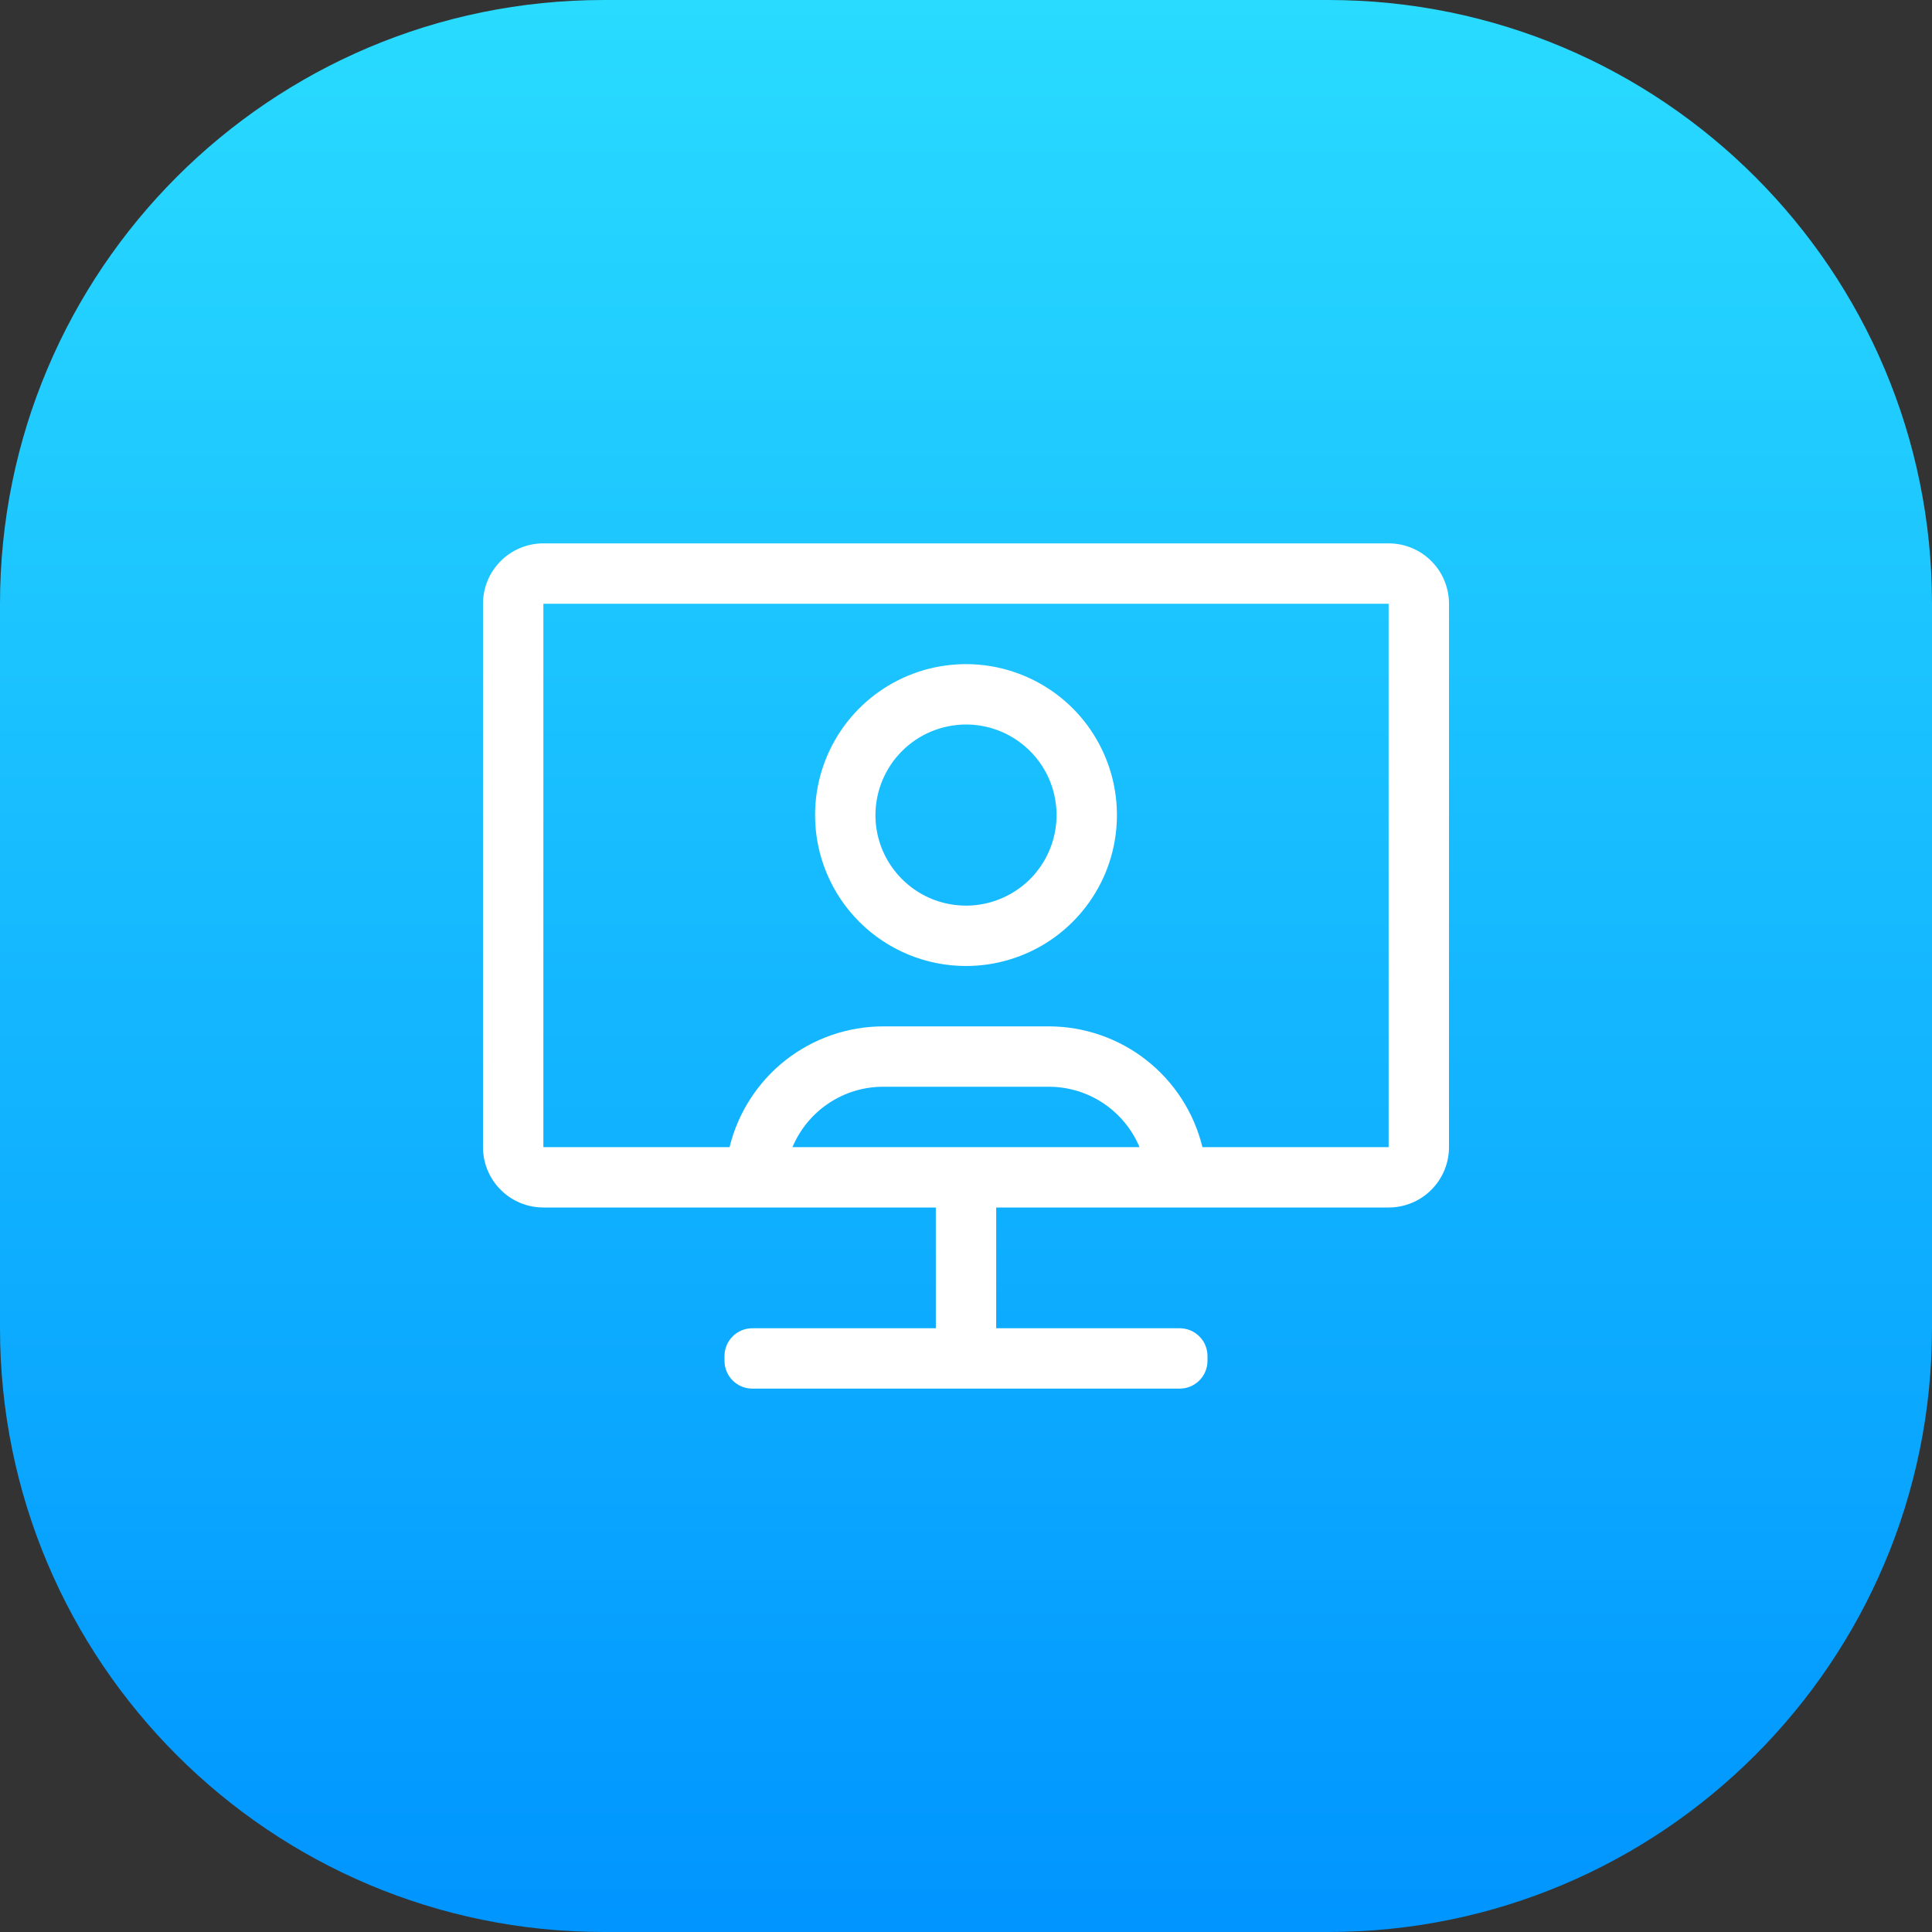
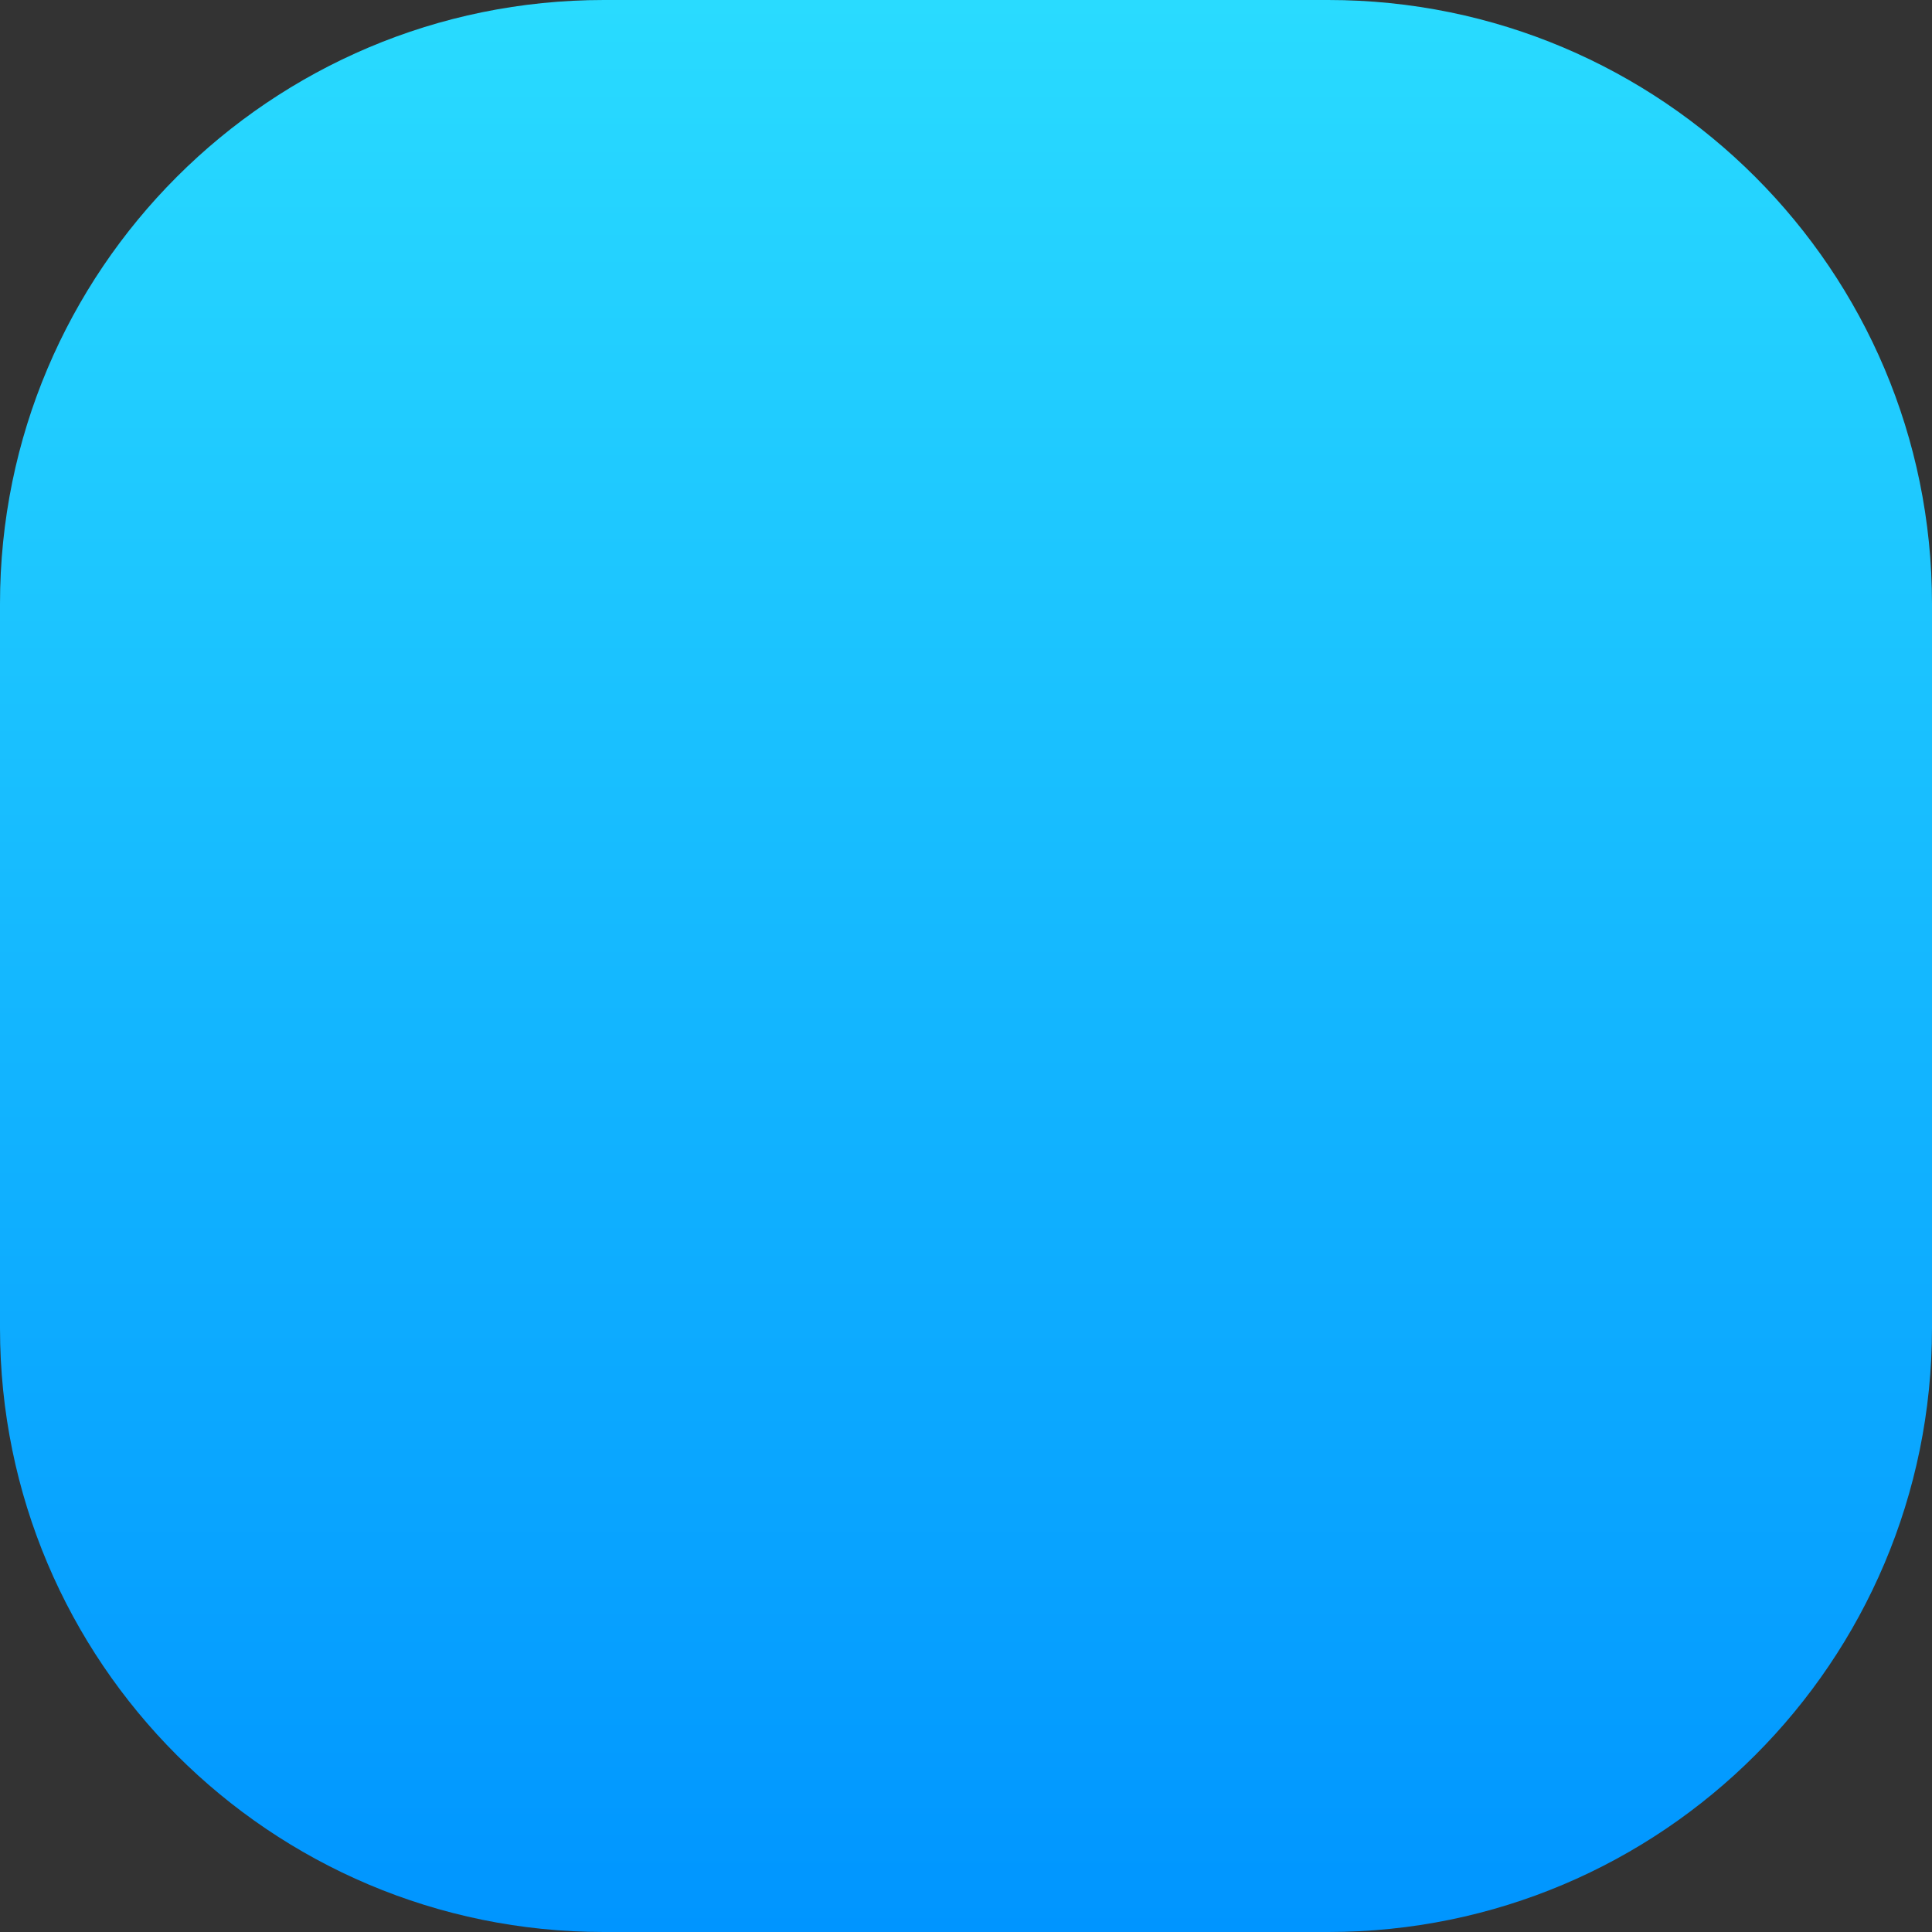
<svg xmlns="http://www.w3.org/2000/svg" width="32" height="32" viewBox="0 0 32 32" fill="none">
  <rect x="0" y="0" width="32" height="32" fill="#333333" stroke="none" />
  <path d="M0 10C0 4.477 4.477 0 10 0H22C27.523 0 32 4.477 32 10V22C32 27.523 27.523 32 22 32H10C4.477 32 0 27.523 0 22V10Z" fill="url(#paint0_linear_2184_13207)" />
-   <path fill-rule="evenodd" clip-rule="evenodd" d="M9 9H23C23.265 9 23.52 9.105 23.707 9.293C23.895 9.48 24 9.735 24 10V19C24 19.265 23.895 19.52 23.707 19.707C23.52 19.895 23.265 20 23 20H16.5V22H19.539C19.6 22 19.66 22.012 19.716 22.035C19.772 22.058 19.822 22.092 19.865 22.135C19.908 22.178 19.942 22.228 19.965 22.284C19.988 22.34 20 22.4 20 22.461V22.539C20 22.662 19.951 22.779 19.865 22.865C19.779 22.951 19.662 23 19.539 23H12.461C12.338 23 12.221 22.951 12.135 22.865C12.049 22.779 12 22.662 12 22.539V22.461C12 22.4 12.012 22.34 12.035 22.284C12.058 22.228 12.092 22.178 12.135 22.135C12.178 22.092 12.228 22.058 12.284 22.035C12.34 22.012 12.4 22 12.461 22H15.5V20H9C8.735 20 8.48 19.895 8.293 19.707C8.105 19.52 8 19.265 8 19V10C8 9.735 8.105 9.48 8.293 9.293C8.48 9.105 8.735 9 9 9ZM13.726 18.273C13.459 18.451 13.25 18.704 13.126 19H18.874C18.75 18.704 18.541 18.451 18.274 18.273C18.007 18.095 17.694 18 17.373 18H14.627C14.306 18 13.993 18.095 13.726 18.273ZM19.916 19H23V10H9V19H12.084C12.223 18.43 12.549 17.924 13.01 17.561C13.472 17.198 14.041 17.001 14.627 17H17.373C17.959 17.001 18.529 17.198 18.99 17.561C19.451 17.924 19.777 18.43 19.916 19ZM17.389 15.579C16.978 15.853 16.494 16 16 16C15.337 16 14.701 15.737 14.232 15.268C13.763 14.799 13.5 14.163 13.5 13.5C13.5 13.005 13.647 12.522 13.921 12.111C14.196 11.7 14.586 11.38 15.043 11.19C15.5 11.001 16.003 10.952 16.488 11.048C16.973 11.145 17.418 11.383 17.768 11.732C18.117 12.082 18.355 12.527 18.452 13.012C18.548 13.497 18.499 14 18.31 14.457C18.12 14.914 17.8 15.304 17.389 15.579ZM16.833 12.253C16.587 12.088 16.297 12 16 12C15.602 12.001 15.221 12.159 14.94 12.44C14.659 12.721 14.501 13.102 14.5 13.5C14.5 13.797 14.588 14.087 14.753 14.333C14.918 14.58 15.152 14.772 15.426 14.886C15.7 14.999 16.002 15.029 16.293 14.971C16.584 14.913 16.851 14.77 17.061 14.561C17.27 14.351 17.413 14.084 17.471 13.793C17.529 13.502 17.499 13.2 17.386 12.926C17.272 12.652 17.08 12.418 16.833 12.253Z" fill="white" />
  <defs>
    <linearGradient id="paint0_linear_2184_13207" x1="32" y1="32" x2="32" y2="0" gradientUnits="userSpaceOnUse">
      <stop stop-color="#0095FF" />
      <stop offset="1" stop-color="#29DBFF" />
    </linearGradient>
  </defs>
</svg>